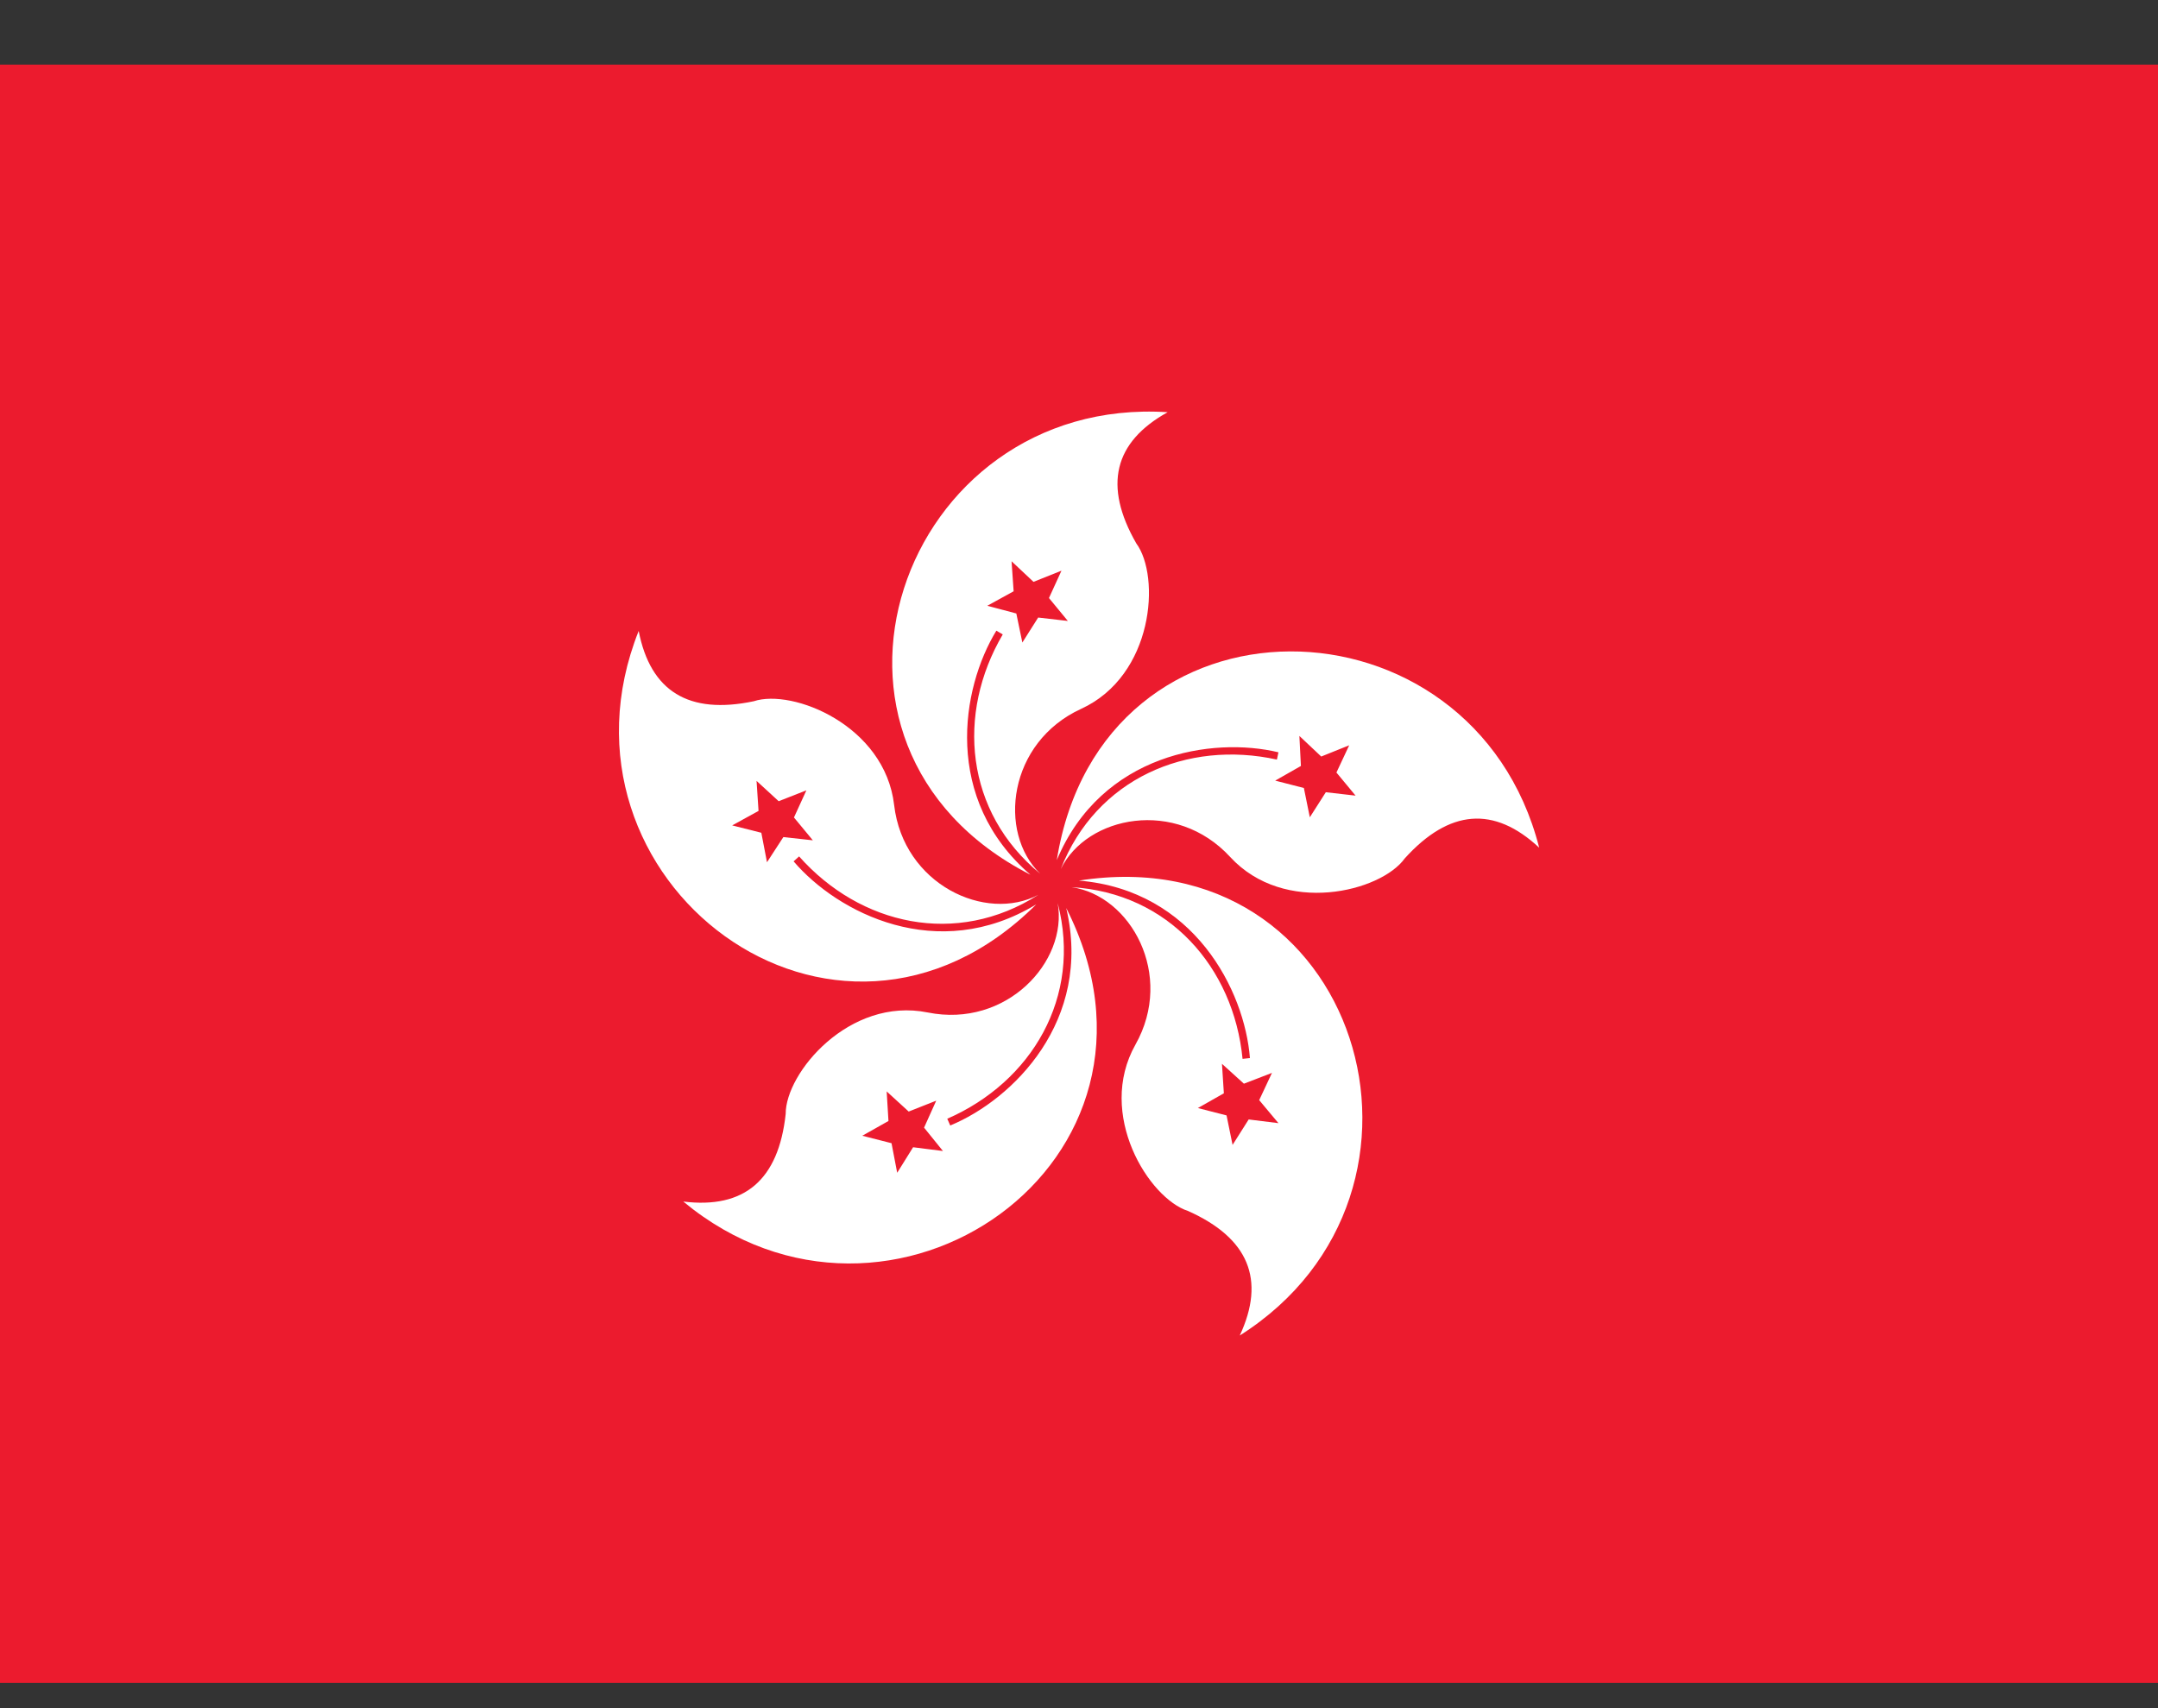
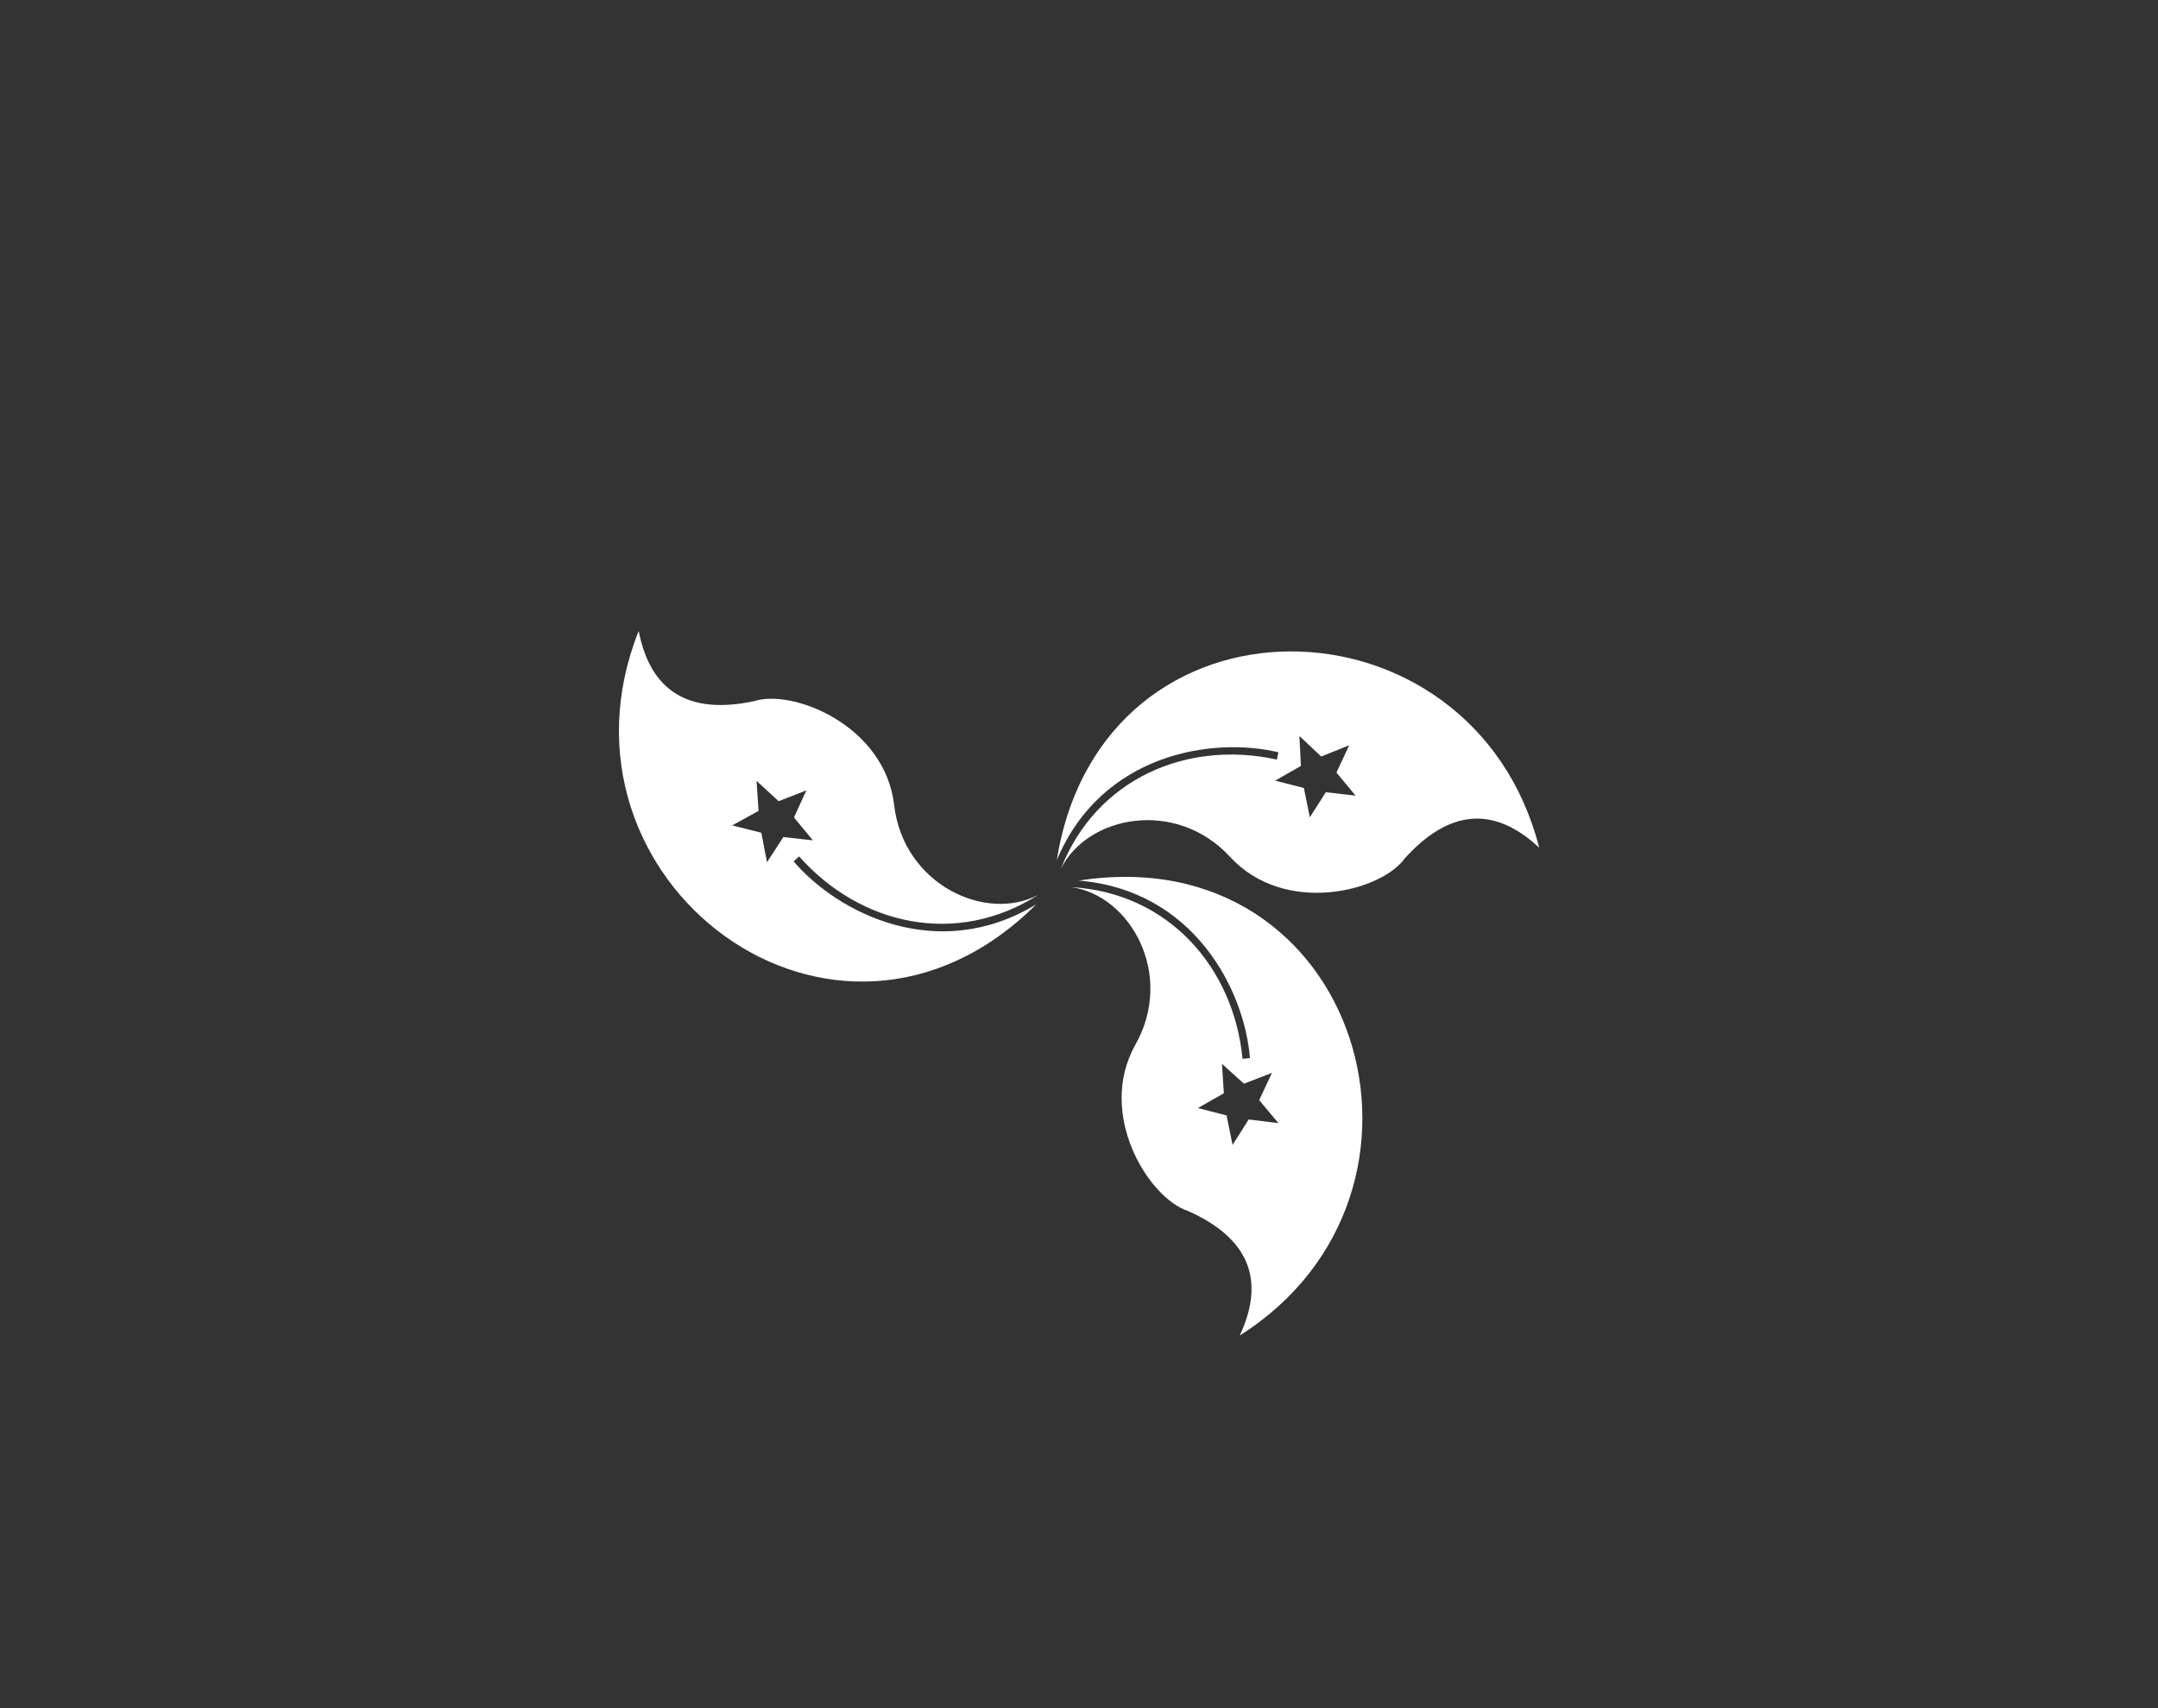
<svg xmlns="http://www.w3.org/2000/svg" width="24" height="19" viewBox="0 0 24 19" fill="none">
  <rect x="0" y="0" width="24" height="19" fill="#333333" stroke="none" />
  <g id="Hong Kong (HK)" clip-path="url(#clip0_9277_12446)">
-     <path id="Vector" d="M0 0.719H24V18.719H0" fill="#EC1B2E" />
-     <path id="a" d="M12.986 4.585C10.012 4.394 8.648 8.29 11.46 9.73C10.485 8.89 10.688 7.657 11.081 7.015L11.152 7.057C10.635 7.938 10.732 9.033 11.569 9.719C11.092 9.258 11.213 8.257 12.023 7.885C12.832 7.514 12.908 6.412 12.637 6.044C12.27 5.404 12.386 4.918 12.986 4.585ZM11.546 6.869L11.37 7.147L11.303 6.824L10.98 6.738L11.273 6.577L11.25 6.243L11.494 6.472L11.805 6.348L11.666 6.652L11.876 6.907L11.546 6.869Z" fill="white" />
    <path id="a_2" d="M17.118 9.429C16.381 6.542 12.253 6.448 11.753 9.567C12.251 8.381 13.486 8.192 14.218 8.368L14.201 8.449C13.203 8.229 12.191 8.66 11.797 9.667C12.089 9.072 13.078 8.877 13.681 9.532C14.285 10.188 15.357 9.919 15.623 9.548C16.118 9.001 16.616 8.961 17.118 9.429ZM14.501 8.765L14.182 8.683L14.468 8.52L14.451 8.186L14.694 8.415L15.005 8.29L14.863 8.593L15.076 8.85L14.745 8.812L14.567 9.091L14.501 8.765Z" fill="white" />
    <path id="a_3" d="M13.788 14.855C16.306 13.262 15.12 9.307 11.999 9.795C13.281 9.902 13.842 11.019 13.901 11.769L13.819 11.778C13.72 10.761 12.997 9.932 11.917 9.868C12.574 9.962 13.065 10.842 12.628 11.619C12.191 12.395 12.778 13.331 13.213 13.47C13.886 13.771 14.078 14.233 13.788 14.855ZM13.611 12.161L13.59 11.833L13.834 12.054L14.146 11.934L14.004 12.237L14.218 12.493L13.887 12.452L13.708 12.735L13.641 12.407L13.322 12.325L13.611 12.161Z" fill="white" />
-     <path id="a_4" d="M7.599 13.365C9.892 15.268 13.287 12.918 11.858 10.1C12.153 11.352 11.264 12.232 10.568 12.519L10.535 12.444C11.471 12.035 12.036 11.092 11.763 10.045C11.877 10.698 11.192 11.438 10.318 11.262C9.445 11.086 8.736 11.934 8.738 12.39C8.659 13.124 8.28 13.449 7.599 13.365ZM10.106 12.364L10.412 12.243L10.277 12.543L10.487 12.803L10.155 12.761L9.978 13.045L9.915 12.716L9.59 12.633L9.881 12.469L9.861 12.14L10.106 12.364Z" fill="white" />
    <path id="a_5" d="M7.103 7.018C6.002 9.787 9.286 12.289 11.525 10.059C10.425 10.727 9.314 10.153 8.826 9.581L8.887 9.526C9.565 10.29 10.636 10.536 11.548 9.953C10.962 10.263 10.047 9.839 9.944 8.954C9.841 8.069 8.816 7.657 8.383 7.8C7.66 7.952 7.234 7.691 7.103 7.018ZM8.83 9.093L9.04 9.347L8.712 9.311L8.53 9.591L8.467 9.263L8.143 9.181L8.436 9.02L8.414 8.686L8.66 8.912L8.968 8.791L8.83 9.093Z" fill="white" />
  </g>
  <defs>
    <clipPath id="clip0_9277_12446">
      <rect width="24" height="18" fill="white" transform="translate(0 0.719)" />
    </clipPath>
  </defs>
</svg>